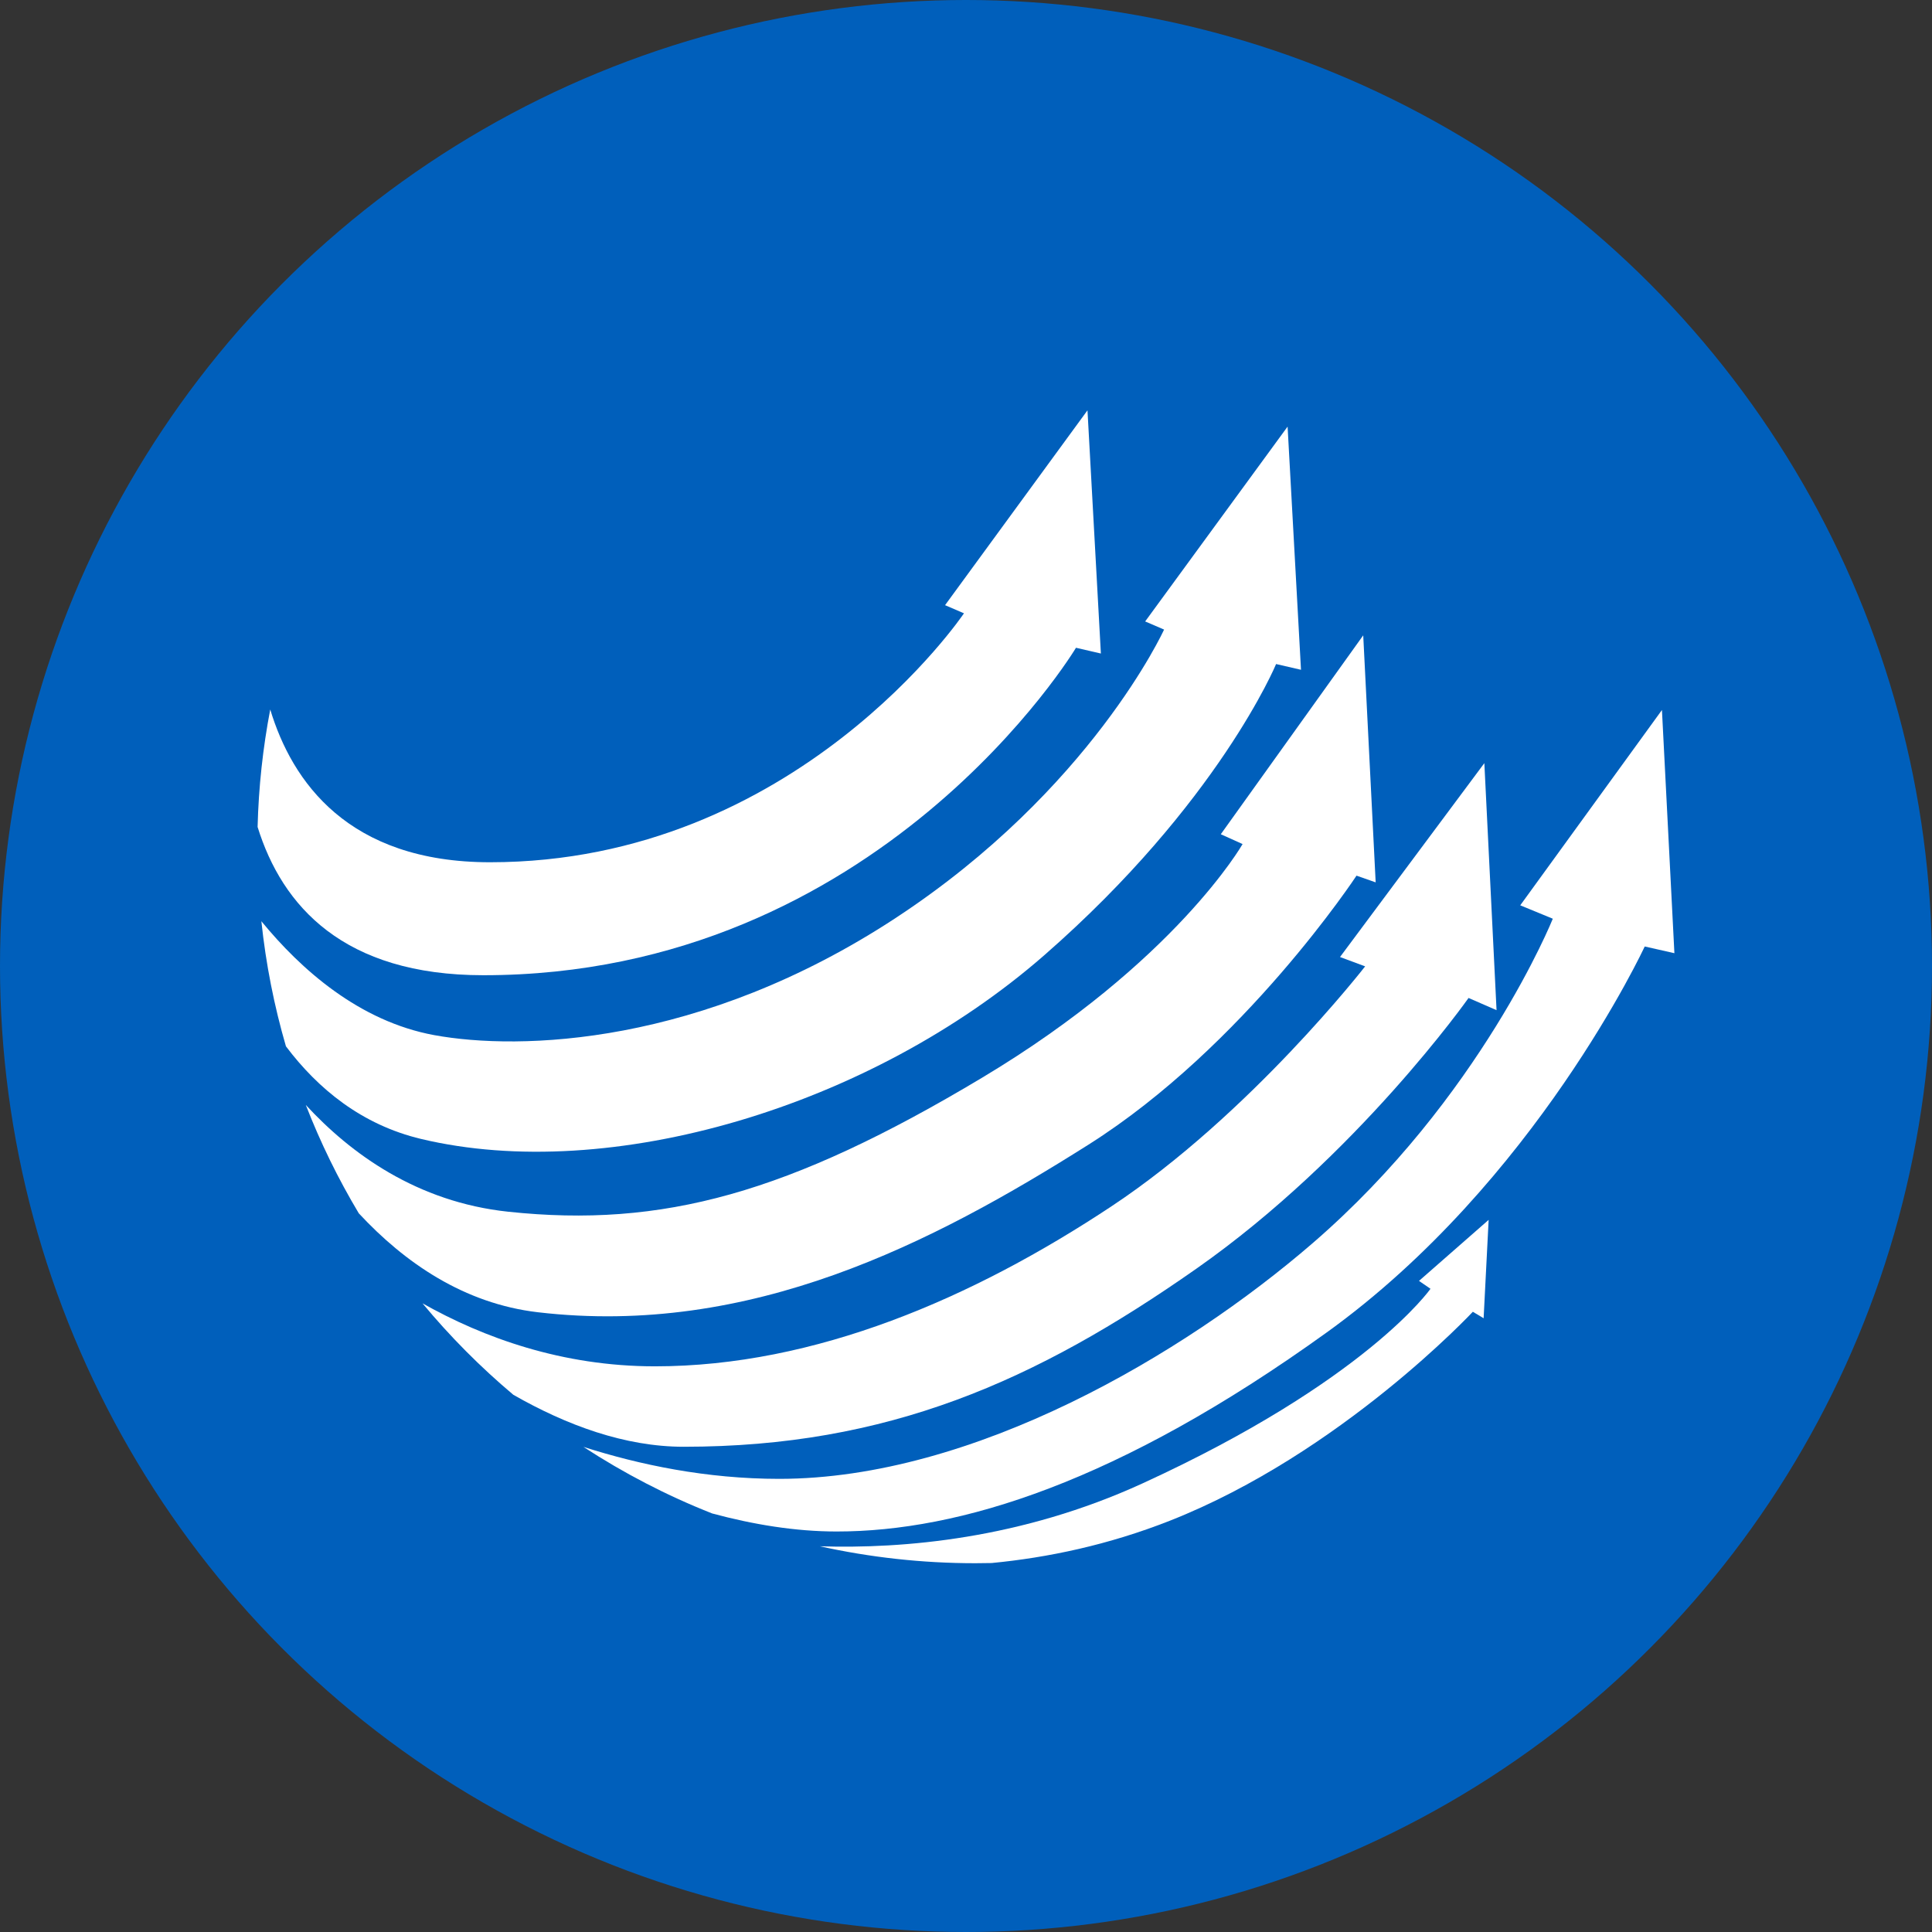
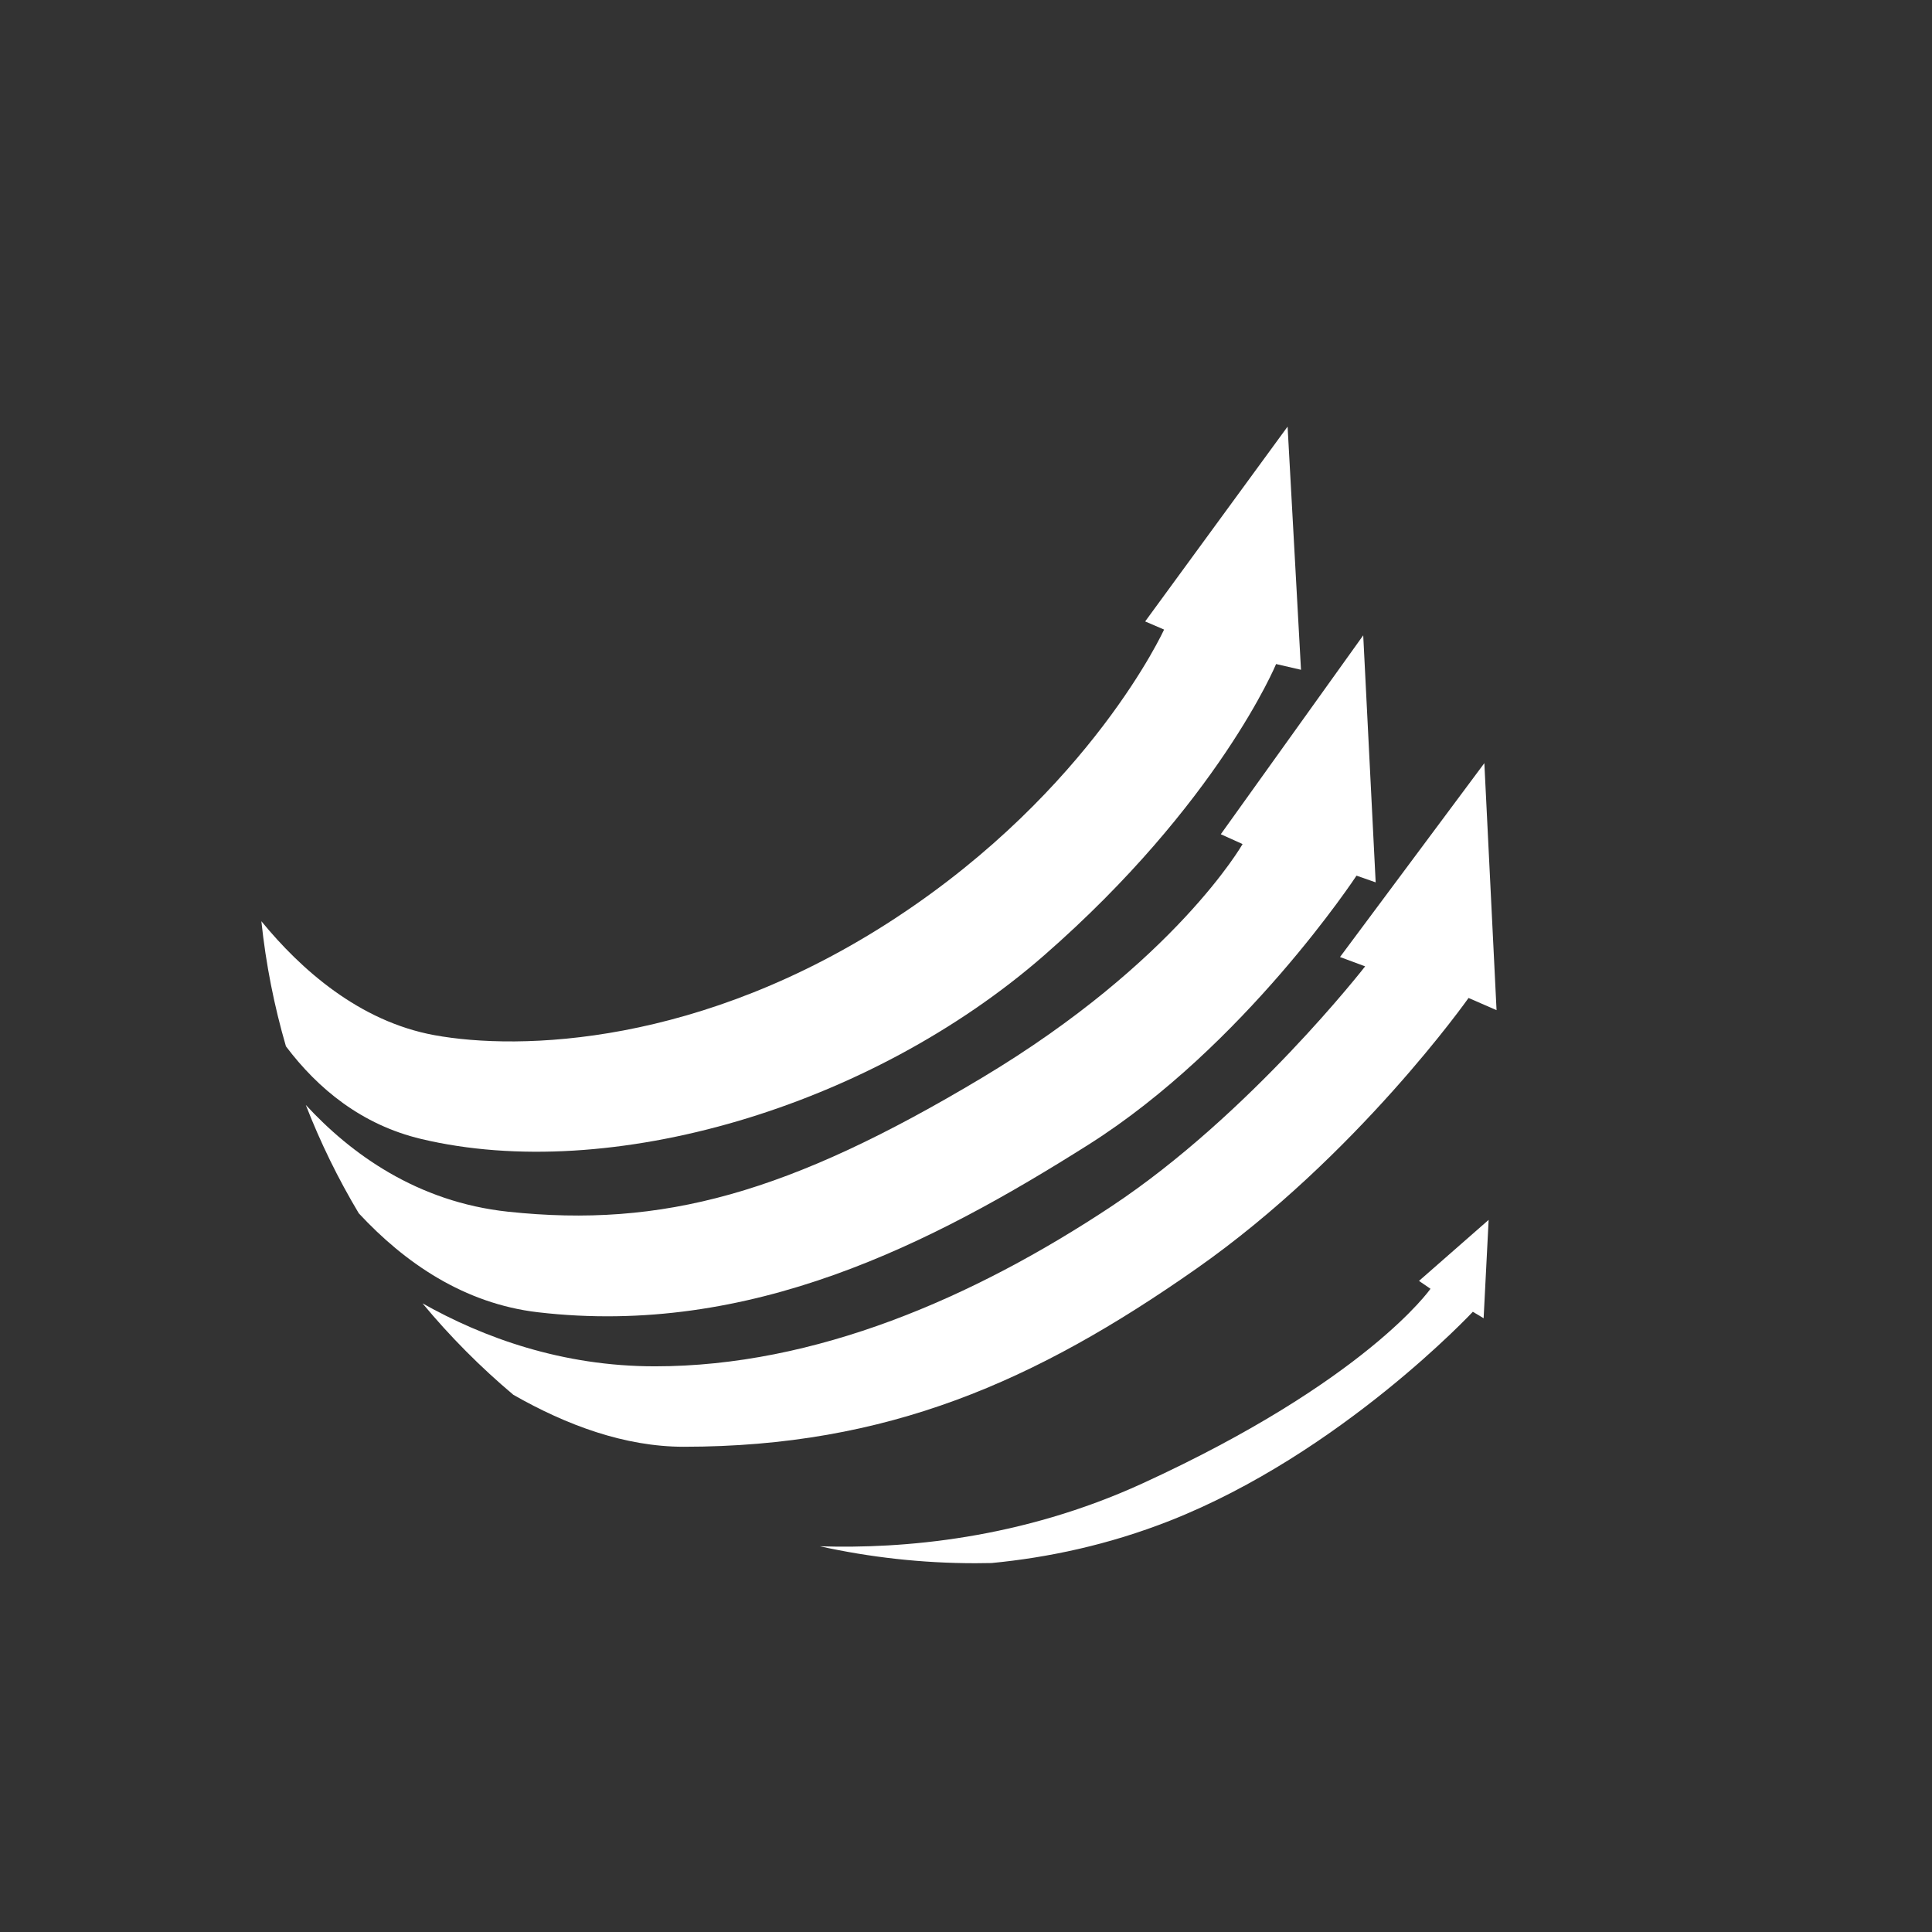
<svg xmlns="http://www.w3.org/2000/svg" width="300" height="300" viewBox="0 0 300 300" fill="none">
  <rect x="0" y="0" width="300" height="300" fill="#333333" stroke="none" />
  <g clip-path="url(#clip0_429_2)">
-     <circle cx="150" cy="150" r="150" fill="#005FBB" />
-     <path d="M75.05 151.432C136.6 151.432 167.079 100.585 167.079 100.585L170.944 101.478L168.864 63.715L146.748 93.97L149.684 95.235C149.684 95.235 123.666 133.89 76.092 133.89C54.041 133.89 45.341 121.34 41.962 110.171C40.827 116.098 40.155 122.191 40 128.411C43.811 140.677 53.338 151.432 75.05 151.432Z" fill="white" />
    <path d="M65.387 176.855C94.676 183.841 135.114 171.951 162.174 148.31C189.232 124.669 198.152 103.112 198.152 103.112L202.018 104.004L199.937 66.242L177.82 96.497L180.757 97.76C180.757 97.76 169.457 122.589 139.128 142.512C108.799 162.434 80.629 163.153 67.435 160.736C55.779 158.596 46.715 150.532 40.585 143.045C41.286 149.715 42.577 156.207 44.401 162.473C49.377 169.079 56.165 174.655 65.387 176.855Z" fill="white" />
    <path d="M169.011 177.746C193.245 162.434 210.639 135.971 210.639 135.971L213.613 137.012L211.681 98.655L189.564 129.54L192.948 131.066C192.948 131.066 182.541 149.352 152.509 167.34C122.477 185.33 102.835 190.698 78.916 188.156C64.745 186.651 54.432 179.117 47.484 171.574C49.762 177.441 52.522 183.065 55.713 188.403C62.86 196.096 72.069 202.426 83.524 203.766C116.53 207.63 144.778 193.061 169.011 177.746Z" fill="white" />
    <path d="M185.774 197C210.752 179.491 228.036 154.963 228.036 154.963L232.384 156.859L230.489 118.5L208.076 148.606L211.978 150.056C211.978 150.056 194.137 173.025 172.617 187.297C151.097 201.571 126.566 212.163 101.7 212.163C87.289 212.163 75.077 207.717 65.608 202.384C69.875 207.527 74.597 212.275 79.706 216.579C87.994 221.321 97.054 224.652 106.16 224.652C137.827 224.652 160.797 214.508 185.774 197Z" fill="white" />
-     <path d="M258.066 110.249L236.063 140.577L241.119 142.659C241.119 142.659 229.969 170.464 203.802 193.06C183.869 210.274 151.171 229.636 120.991 229.636C109.698 229.636 99.292 227.455 90.597 224.671C96.853 228.752 103.537 232.23 110.577 235.006C116.939 236.724 123.495 237.81 129.909 237.81C148.941 237.81 173.619 230.227 206.03 206.888C238.441 183.544 255.391 146.97 255.391 146.97L260 148.012L258.066 110.249Z" fill="white" />
-     <path d="M222.125 200.121C222.125 200.121 212.202 214.395 177.411 230.34C158.548 238.988 140.18 240.517 127.312 240.106C135.085 241.824 143.16 242.736 151.448 242.736C152.296 242.736 153.141 242.722 153.985 242.706C162.676 241.871 172.076 239.91 181.648 236.14C208.194 225.679 228.702 203.691 228.702 203.691L230.376 204.696L231.156 189.42L220.341 198.897L222.125 200.121Z" fill="white" />
+     <path d="M222.125 200.121C222.125 200.121 212.202 214.395 177.411 230.34C158.548 238.988 140.18 240.517 127.312 240.106C135.085 241.824 143.16 242.736 151.448 242.736C152.296 242.736 153.141 242.722 153.985 242.706C162.676 241.871 172.076 239.91 181.648 236.14C208.194 225.679 228.702 203.691 228.702 203.691L230.376 204.696L231.156 189.42L220.341 198.897L222.125 200.121" fill="white" />
  </g>
  <defs>
    <clipPath id="clip0_429_2">
      <rect width="300" height="300" fill="white" />
    </clipPath>
  </defs>
</svg>